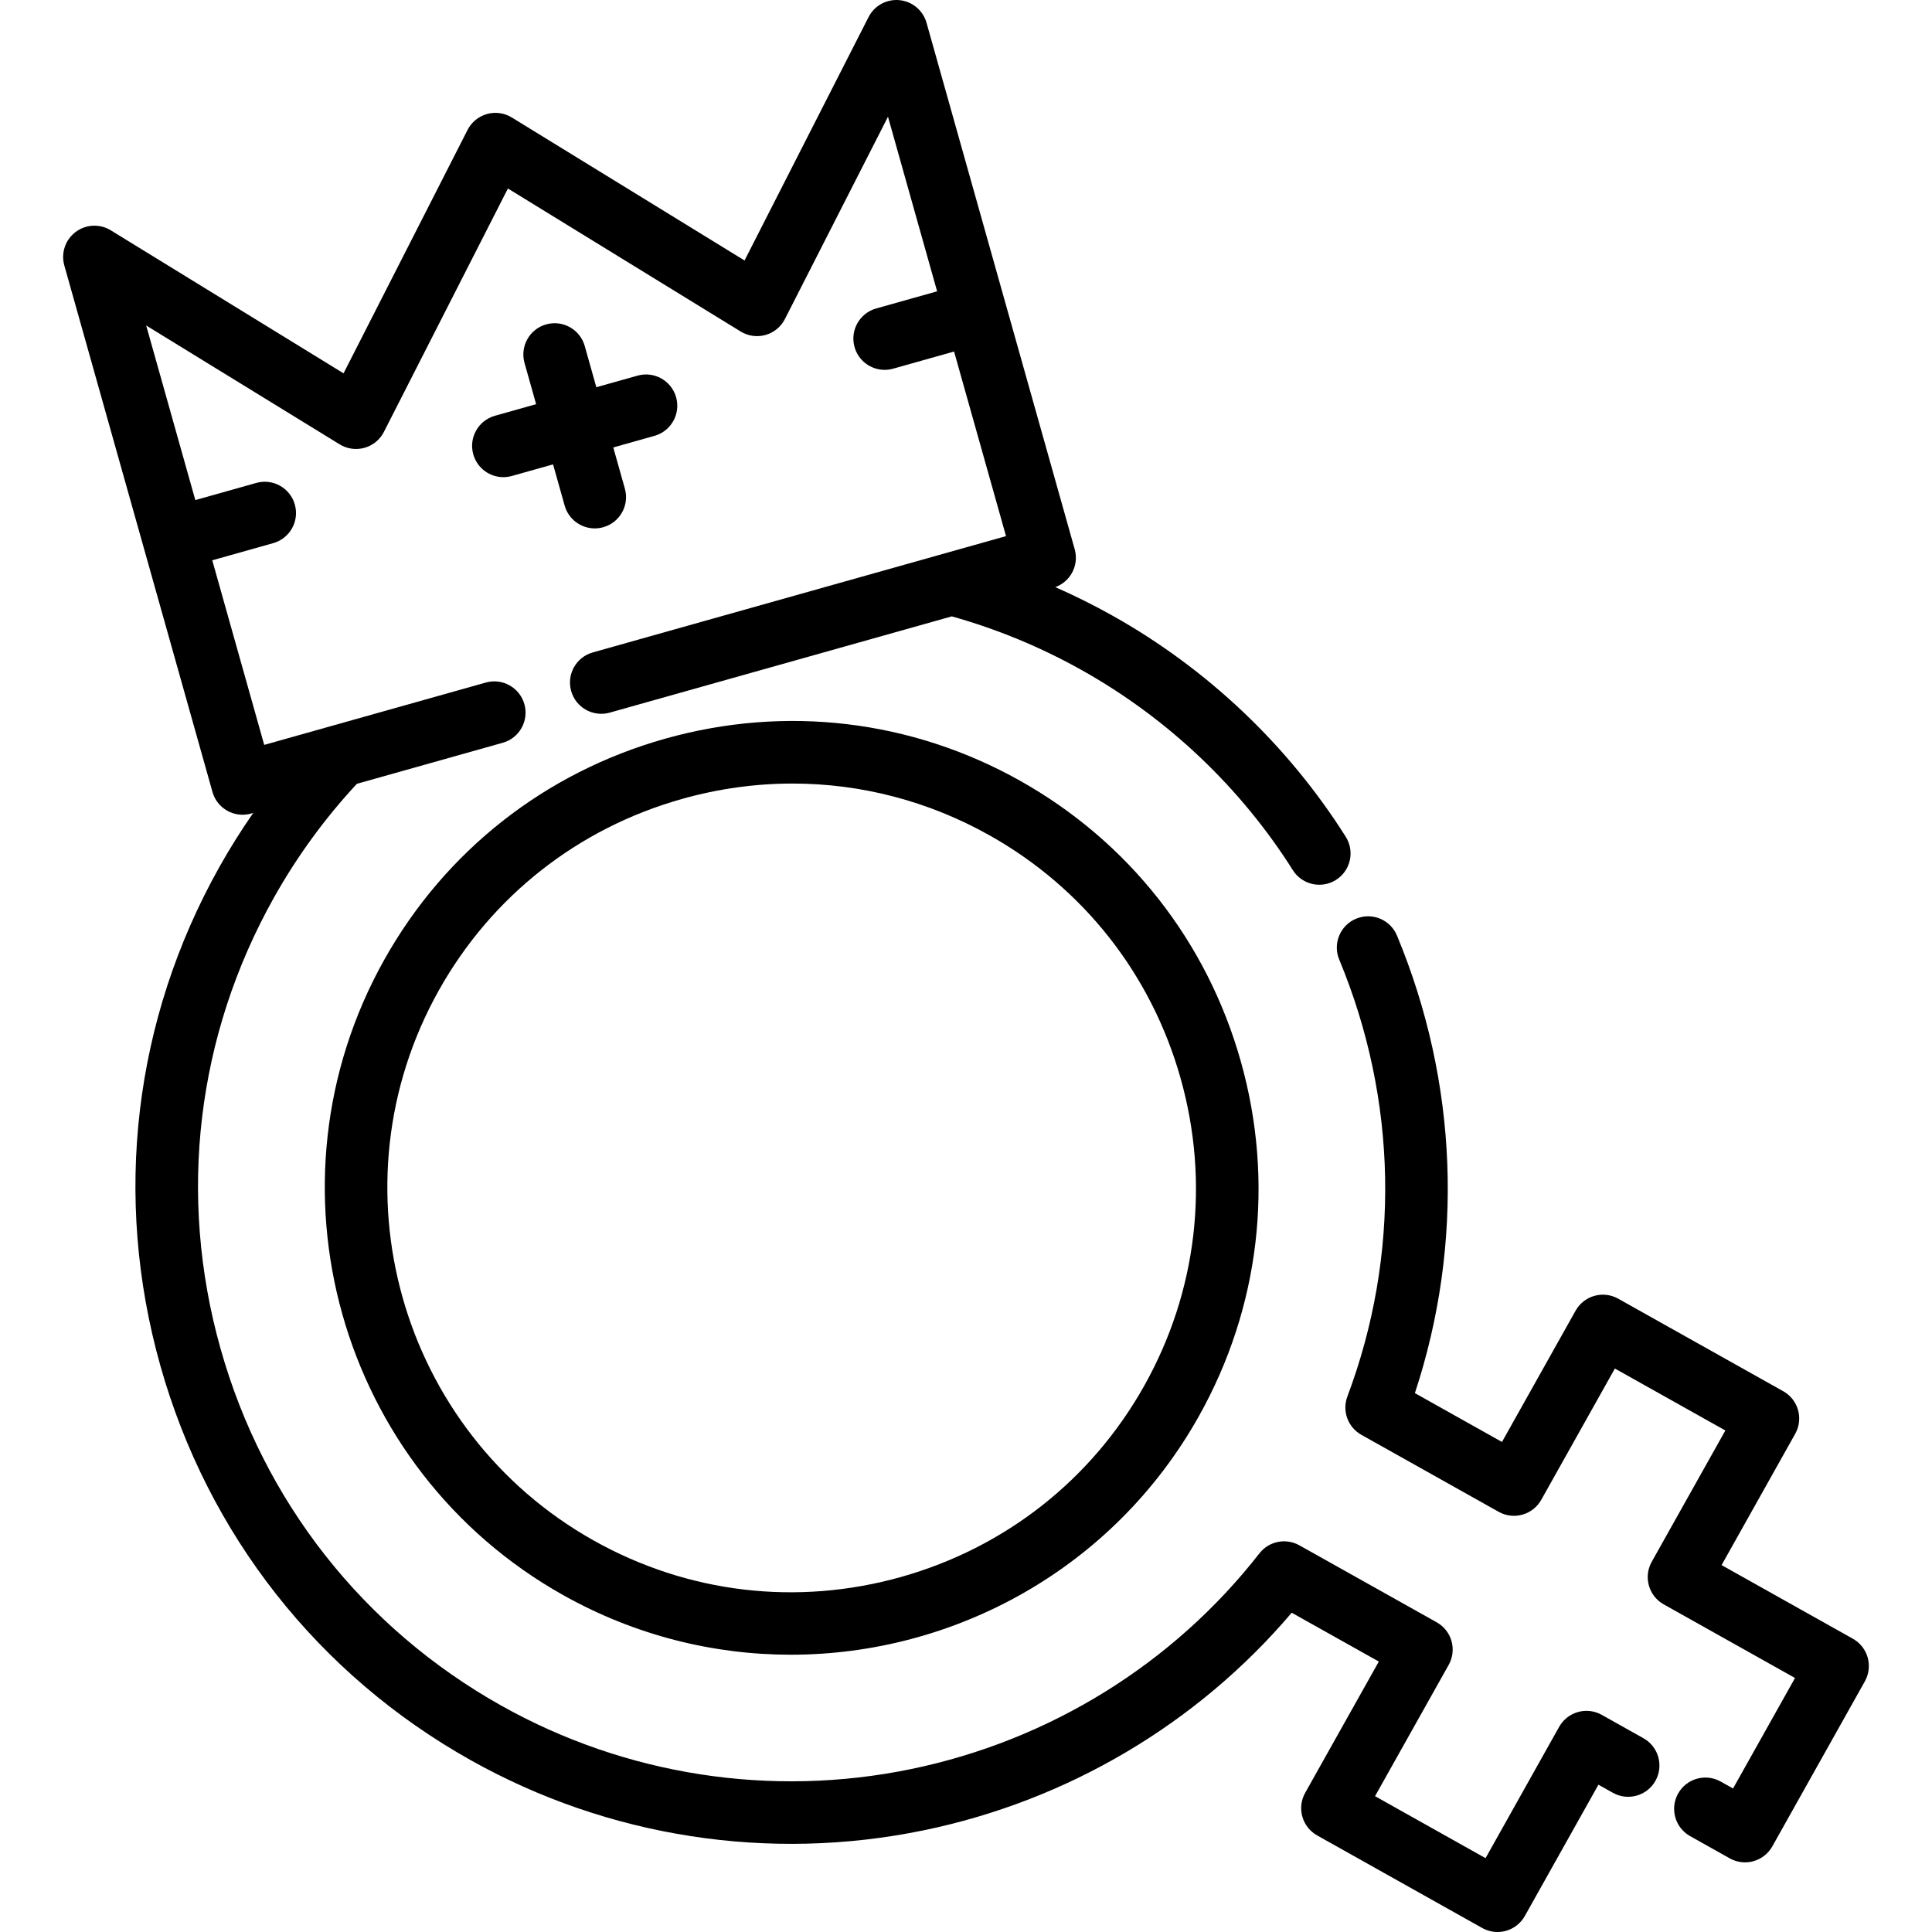
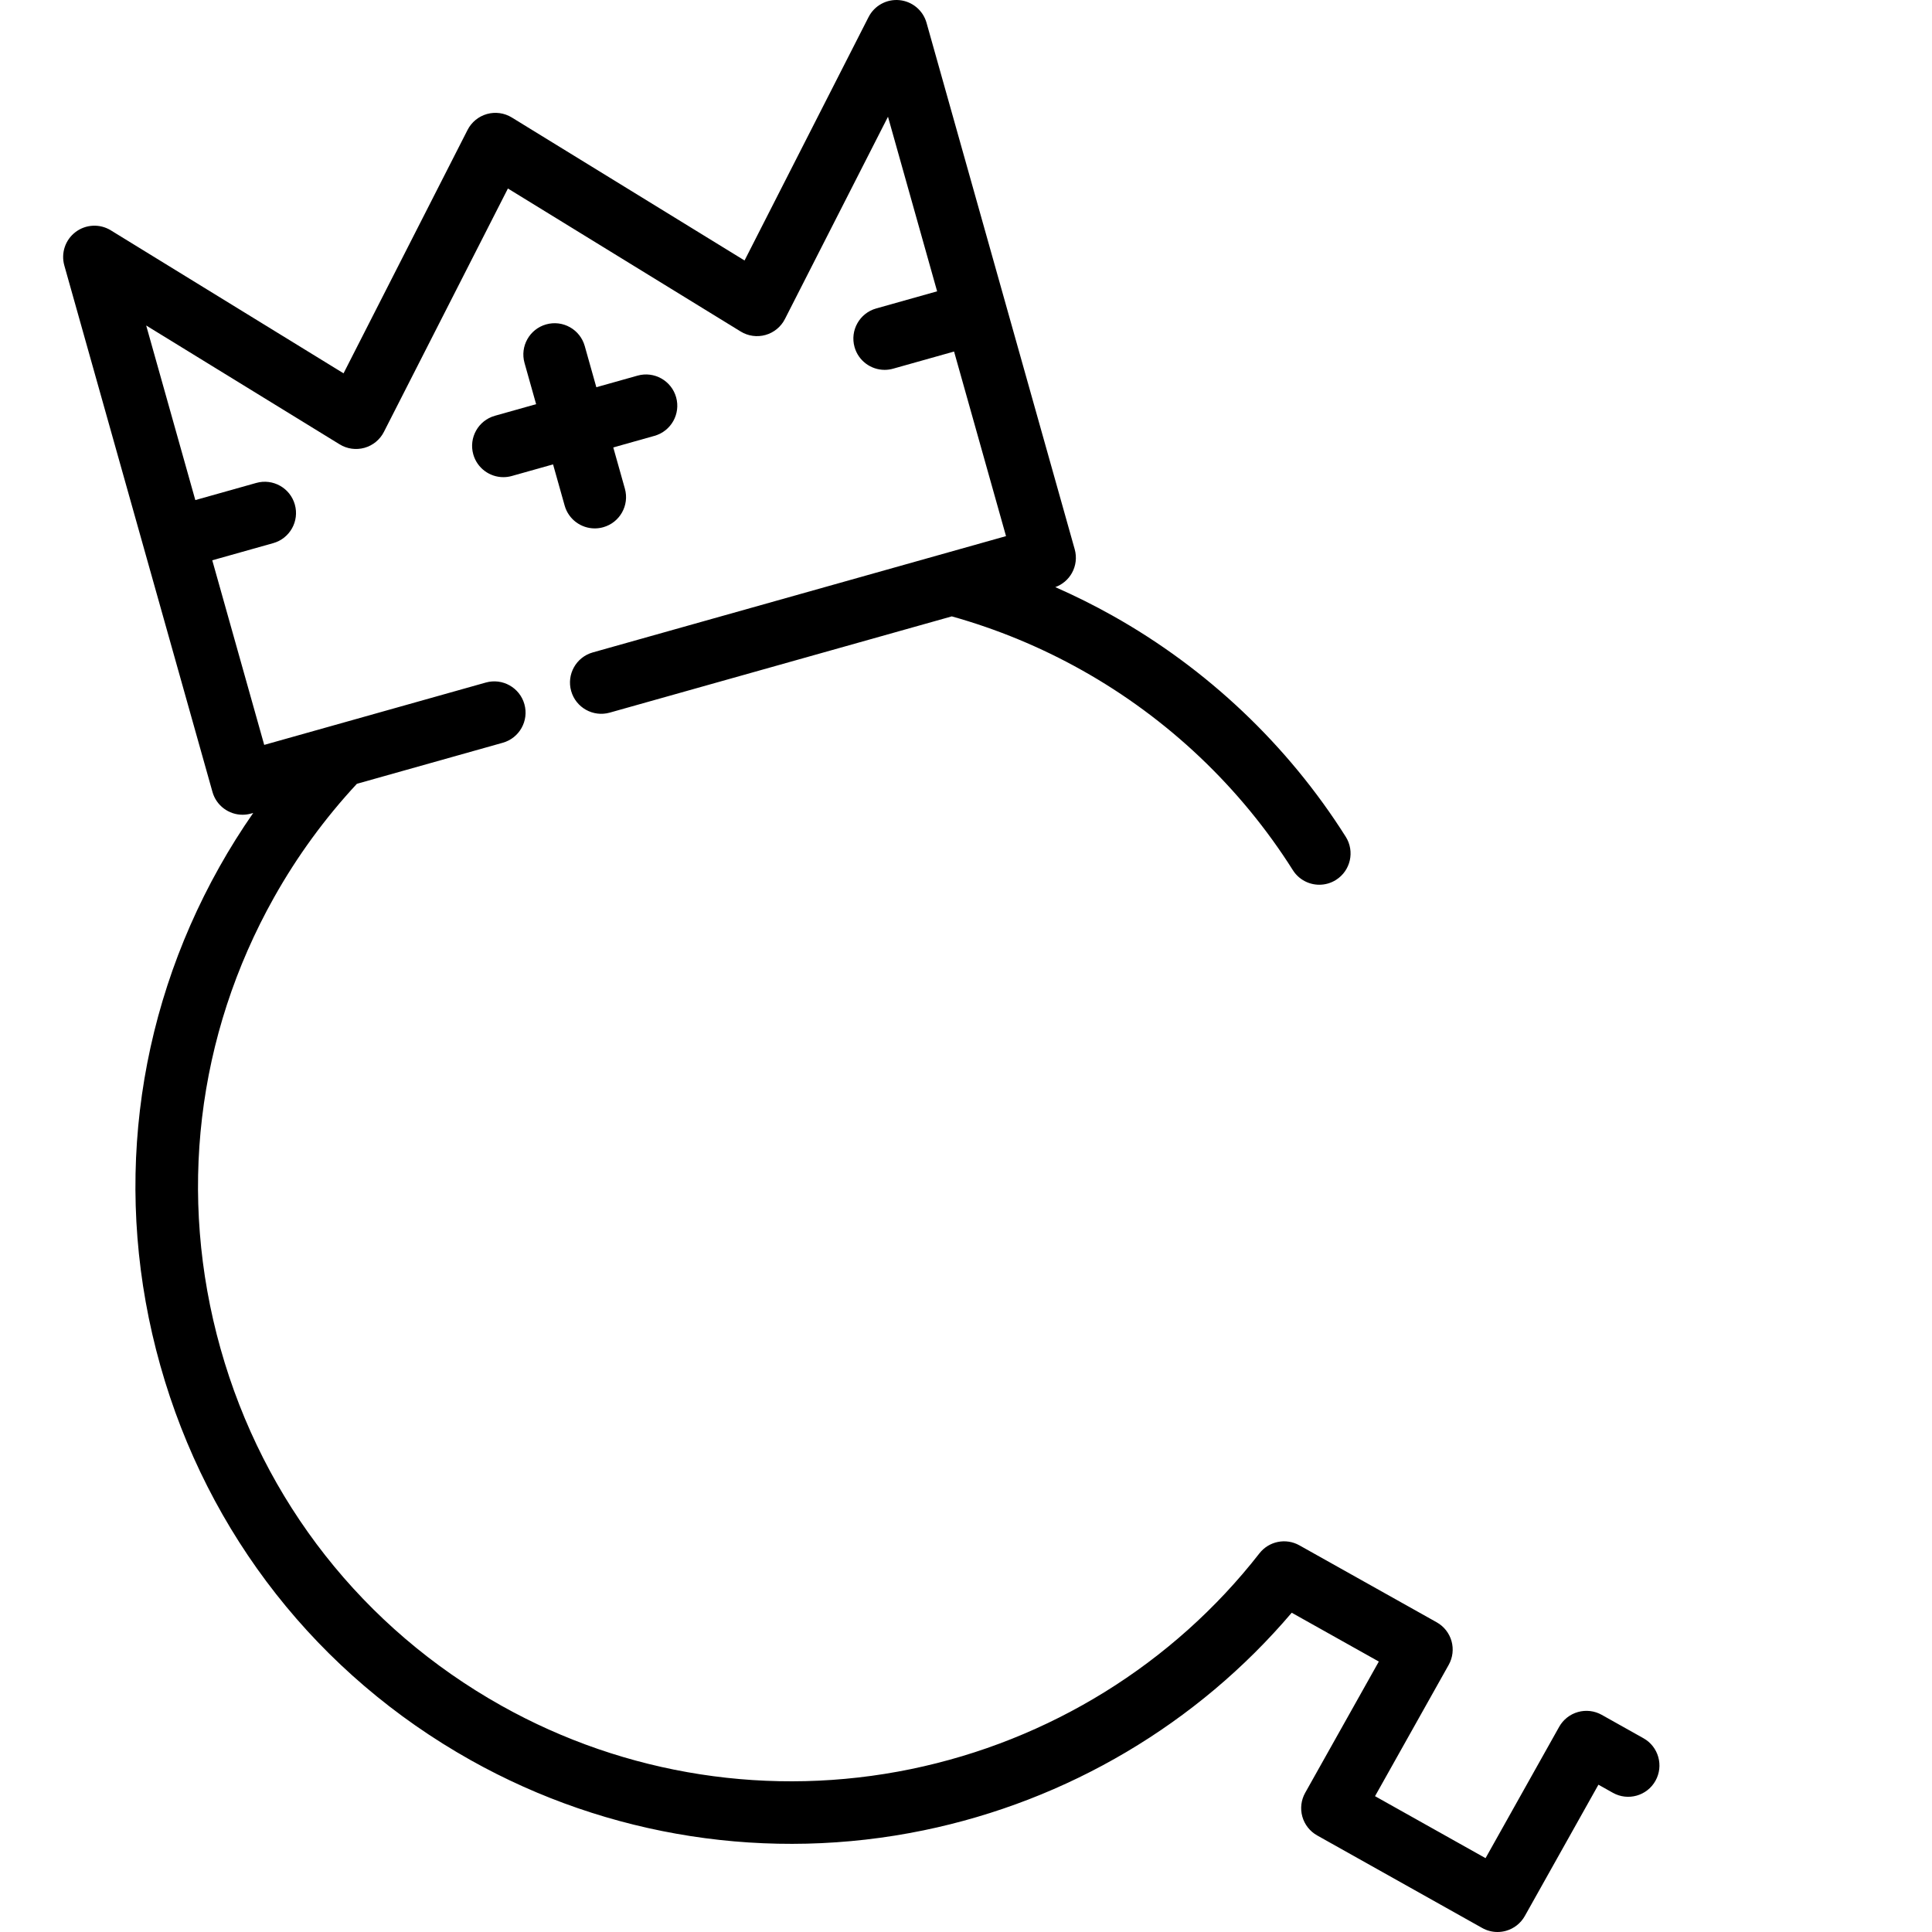
<svg xmlns="http://www.w3.org/2000/svg" fill="#000000" height="800px" width="800px" version="1.1" id="Layer_1" viewBox="0 0 511.998 511.998" xml:space="preserve">
  <g>
    <g>
      <path d="M435.534,460.65l-11.058-6.201c-1.917-1.076-4.185-1.346-6.3-0.749c-2.116,0.596-3.909,2.008-4.984,3.925l-19.508,34.802    l-29.288-16.425l19.52-34.794c1.076-1.917,1.345-4.184,0.75-6.3c-0.596-2.116-2.008-3.91-3.927-4.985l-36.395-20.4    c-3.572-2.004-8.07-1.096-10.588,2.132c-22.861,29.305-55.656,49.609-92.344,57.169c-37.059,7.639-75.612,1.664-108.563-16.817    c-36.587-20.517-63.012-54.116-74.406-94.61c-11.395-40.492-6.37-82.938,14.148-119.519c6.141-10.951,13.54-21.079,21.986-30.164    l38.658-10.878c4.406-1.24,6.973-5.817,5.733-10.224c-1.241-4.406-5.819-6.973-10.224-5.733L70.02,197.404l-13.767-48.921    l16.15-4.545c4.406-1.24,6.973-5.817,5.733-10.224c-1.241-4.406-5.817-6.973-10.224-5.733l-16.15,4.545l-13.02-46.269    l51.271,31.501c1.97,1.21,4.356,1.542,6.584,0.917c2.227-0.627,4.09-2.155,5.14-4.216l32.865-64.504l61.681,37.897    c1.97,1.211,4.356,1.543,6.584,0.917c2.227-0.627,4.09-2.155,5.14-4.216l27.318-53.617l13.02,46.267l-16.15,4.544    c-4.406,1.24-6.973,5.817-5.733,10.224c1.029,3.656,4.354,6.045,7.975,6.045c0.743,0,1.499-0.101,2.25-0.312l16.15-4.544    l13.767,48.921l-109.51,30.817c-4.406,1.24-6.973,5.817-5.733,10.224c1.24,4.406,5.816,6.972,10.224,5.733l90.649-25.509    c11.944,3.347,23.541,8.13,34.492,14.273c22.712,12.727,42.038,31.048,55.891,52.981c1.577,2.497,4.266,3.864,7.015,3.864    c1.513,0,3.045-0.414,4.418-1.282c3.87-2.445,5.026-7.564,2.582-11.434c-15.322-24.259-36.693-44.519-61.8-58.59    c-4.944-2.773-10.01-5.293-15.171-7.563c1.858-0.676,3.424-1.991,4.397-3.728c1.075-1.917,1.345-4.183,0.749-6.299L266.55,80.692    L245.541,6.043c-0.924-3.286-3.769-5.667-7.164-6.003c-3.397-0.334-6.652,1.444-8.2,4.486l-32.865,64.504l-61.681-37.897    c-1.972-1.212-4.358-1.543-6.584-0.917c-2.227,0.627-4.09,2.155-5.14,4.216L91.043,98.934L29.362,61.037    c-2.909-1.787-6.614-1.608-9.336,0.449c-2.723,2.058-3.907,5.573-2.982,8.859L56.307,209.87c1.029,3.656,4.354,6.045,7.975,6.045    c0.743,0,1.499-0.101,2.25-0.312l0.573-0.161c-3.209,4.616-6.208,9.395-8.971,14.324c-22.684,40.444-28.242,87.364-15.648,132.119    C55.08,406.64,84.292,443.78,124.74,466.462c36.429,20.434,79.05,27.038,120.018,18.595c38.187-7.87,72.569-28.246,97.559-57.669    l23.084,12.939l-19.52,34.793c-1.075,1.917-1.345,4.183-0.75,6.3c0.596,2.116,2.007,3.909,3.924,4.984l43.75,24.535    c1.25,0.701,2.647,1.059,4.055,1.059c0.753,0,1.508-0.103,2.246-0.311c2.116-0.596,3.909-2.008,4.984-3.925l19.508-34.801    l3.827,2.146c3.994,2.238,9.046,0.818,11.283-3.175C440.948,467.941,439.527,462.889,435.534,460.65z" />
    </g>
  </g>
  <g>
    <g>
-       <path d="M494.955,439.265c-0.596-2.116-2.007-3.909-3.924-4.984l-34.797-19.513l19.513-34.797    c2.239-3.993,0.818-9.044-3.175-11.283l-43.738-24.527c-1.917-1.076-4.184-1.344-6.299-0.749    c-2.116,0.596-3.909,2.007-4.984,3.924l-19.513,34.797l-23.08-12.942c13.055-39.561,11.429-82.342-4.745-121.256    c-1.757-4.227-6.609-6.231-10.835-4.471c-4.227,1.757-6.23,6.608-4.471,10.835c15.474,37.227,16.241,78.35,2.159,115.793    c-1.441,3.833,0.133,8.144,3.704,10.147l36.39,20.407c1.919,1.075,4.185,1.344,6.299,0.749c2.116-0.596,3.909-2.007,4.984-3.924    l19.513-34.797l29.279,16.419l-19.513,34.797c-2.239,3.993-0.818,9.044,3.175,11.283l34.797,19.513l-16.419,29.28l-3.275-1.837    c-3.991-2.239-9.044-0.818-11.283,3.175s-0.818,9.044,3.175,11.283l10.504,5.891c1.249,0.701,2.647,1.059,4.054,1.059    c0.753,0,1.508-0.103,2.246-0.309c2.116-0.596,3.909-2.007,4.984-3.924l24.527-43.738    C495.281,443.646,495.55,441.381,494.955,439.265z" />
-     </g>
+       </g>
  </g>
  <g>
    <g>
-       <path d="M328.835,281.307c-8.963-31.847-29.749-58.275-58.533-74.417c-28.783-16.142-62.174-20.094-94.022-11.133    c-31.848,8.962-58.276,29.749-74.417,58.532c-33.371,59.507-12.107,135.069,47.399,168.438    c19.093,10.708,39.836,15.789,60.311,15.789c43.338,0,85.465-22.776,108.128-63.188    C333.844,346.546,337.798,313.155,328.835,281.307z M303.244,367.222c-13.976,24.921-36.864,42.92-64.448,50.684    c-27.586,7.761-56.503,4.34-81.423-9.635c-51.534-28.899-69.949-94.337-41.049-145.871c13.976-24.921,36.864-42.921,64.448-50.684    c9.67-2.721,19.5-4.068,29.267-4.068c18.097,0,35.97,4.625,52.156,13.701c24.921,13.976,42.92,36.864,50.684,64.449    C320.642,313.384,317.219,342.301,303.244,367.222z" />
-     </g>
+       </g>
  </g>
  <g>
    <g>
      <path d="M179.178,105.279c-1.24-4.406-5.819-6.973-10.224-5.733l-10.92,3.073l-3.073-10.92c-1.241-4.406-5.817-6.972-10.224-5.733    c-4.406,1.24-6.973,5.817-5.733,10.224l3.073,10.92l-10.92,3.073c-4.408,1.239-6.976,5.816-5.736,10.224    c1.029,3.656,4.354,6.045,7.975,6.045c0.743,0,1.499-0.101,2.25-0.312l10.92-3.073l3.073,10.92    c1.029,3.656,4.354,6.045,7.975,6.045c0.743,0,1.499-0.101,2.25-0.312c4.406-1.24,6.973-5.817,5.733-10.224l-3.073-10.92    l10.92-3.073C177.85,114.263,180.418,109.685,179.178,105.279z" />
    </g>
  </g>
</svg>